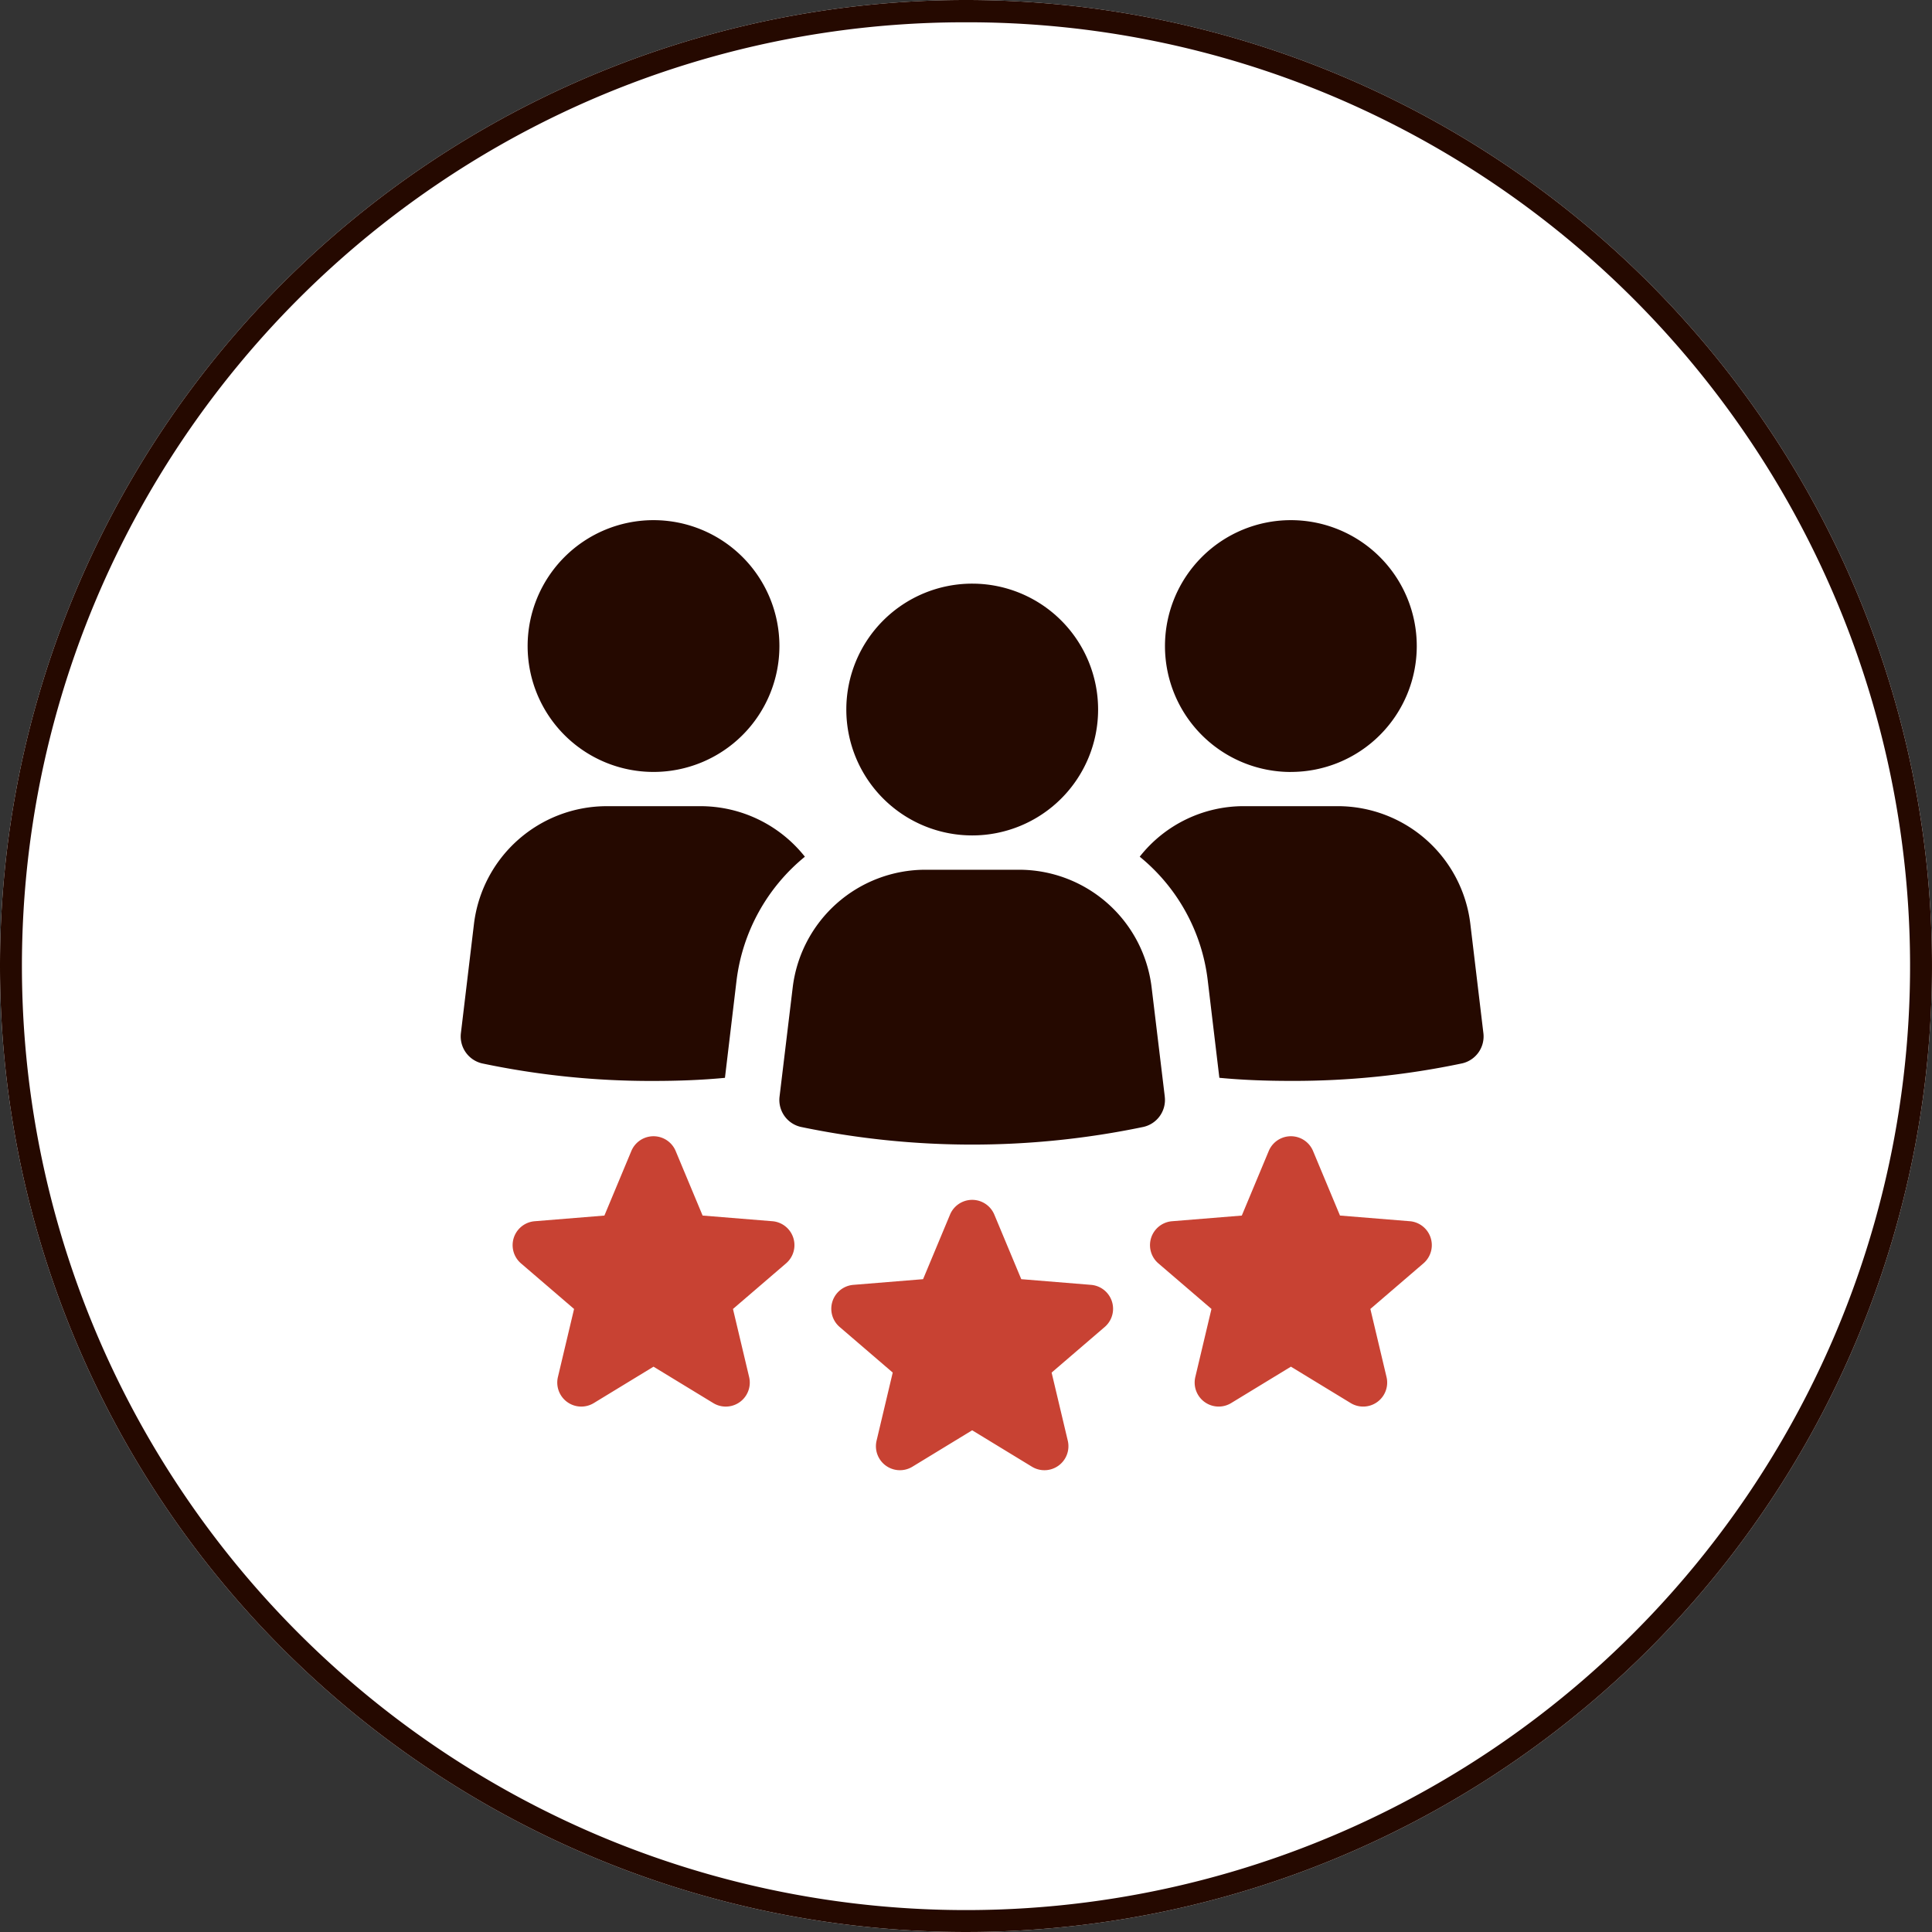
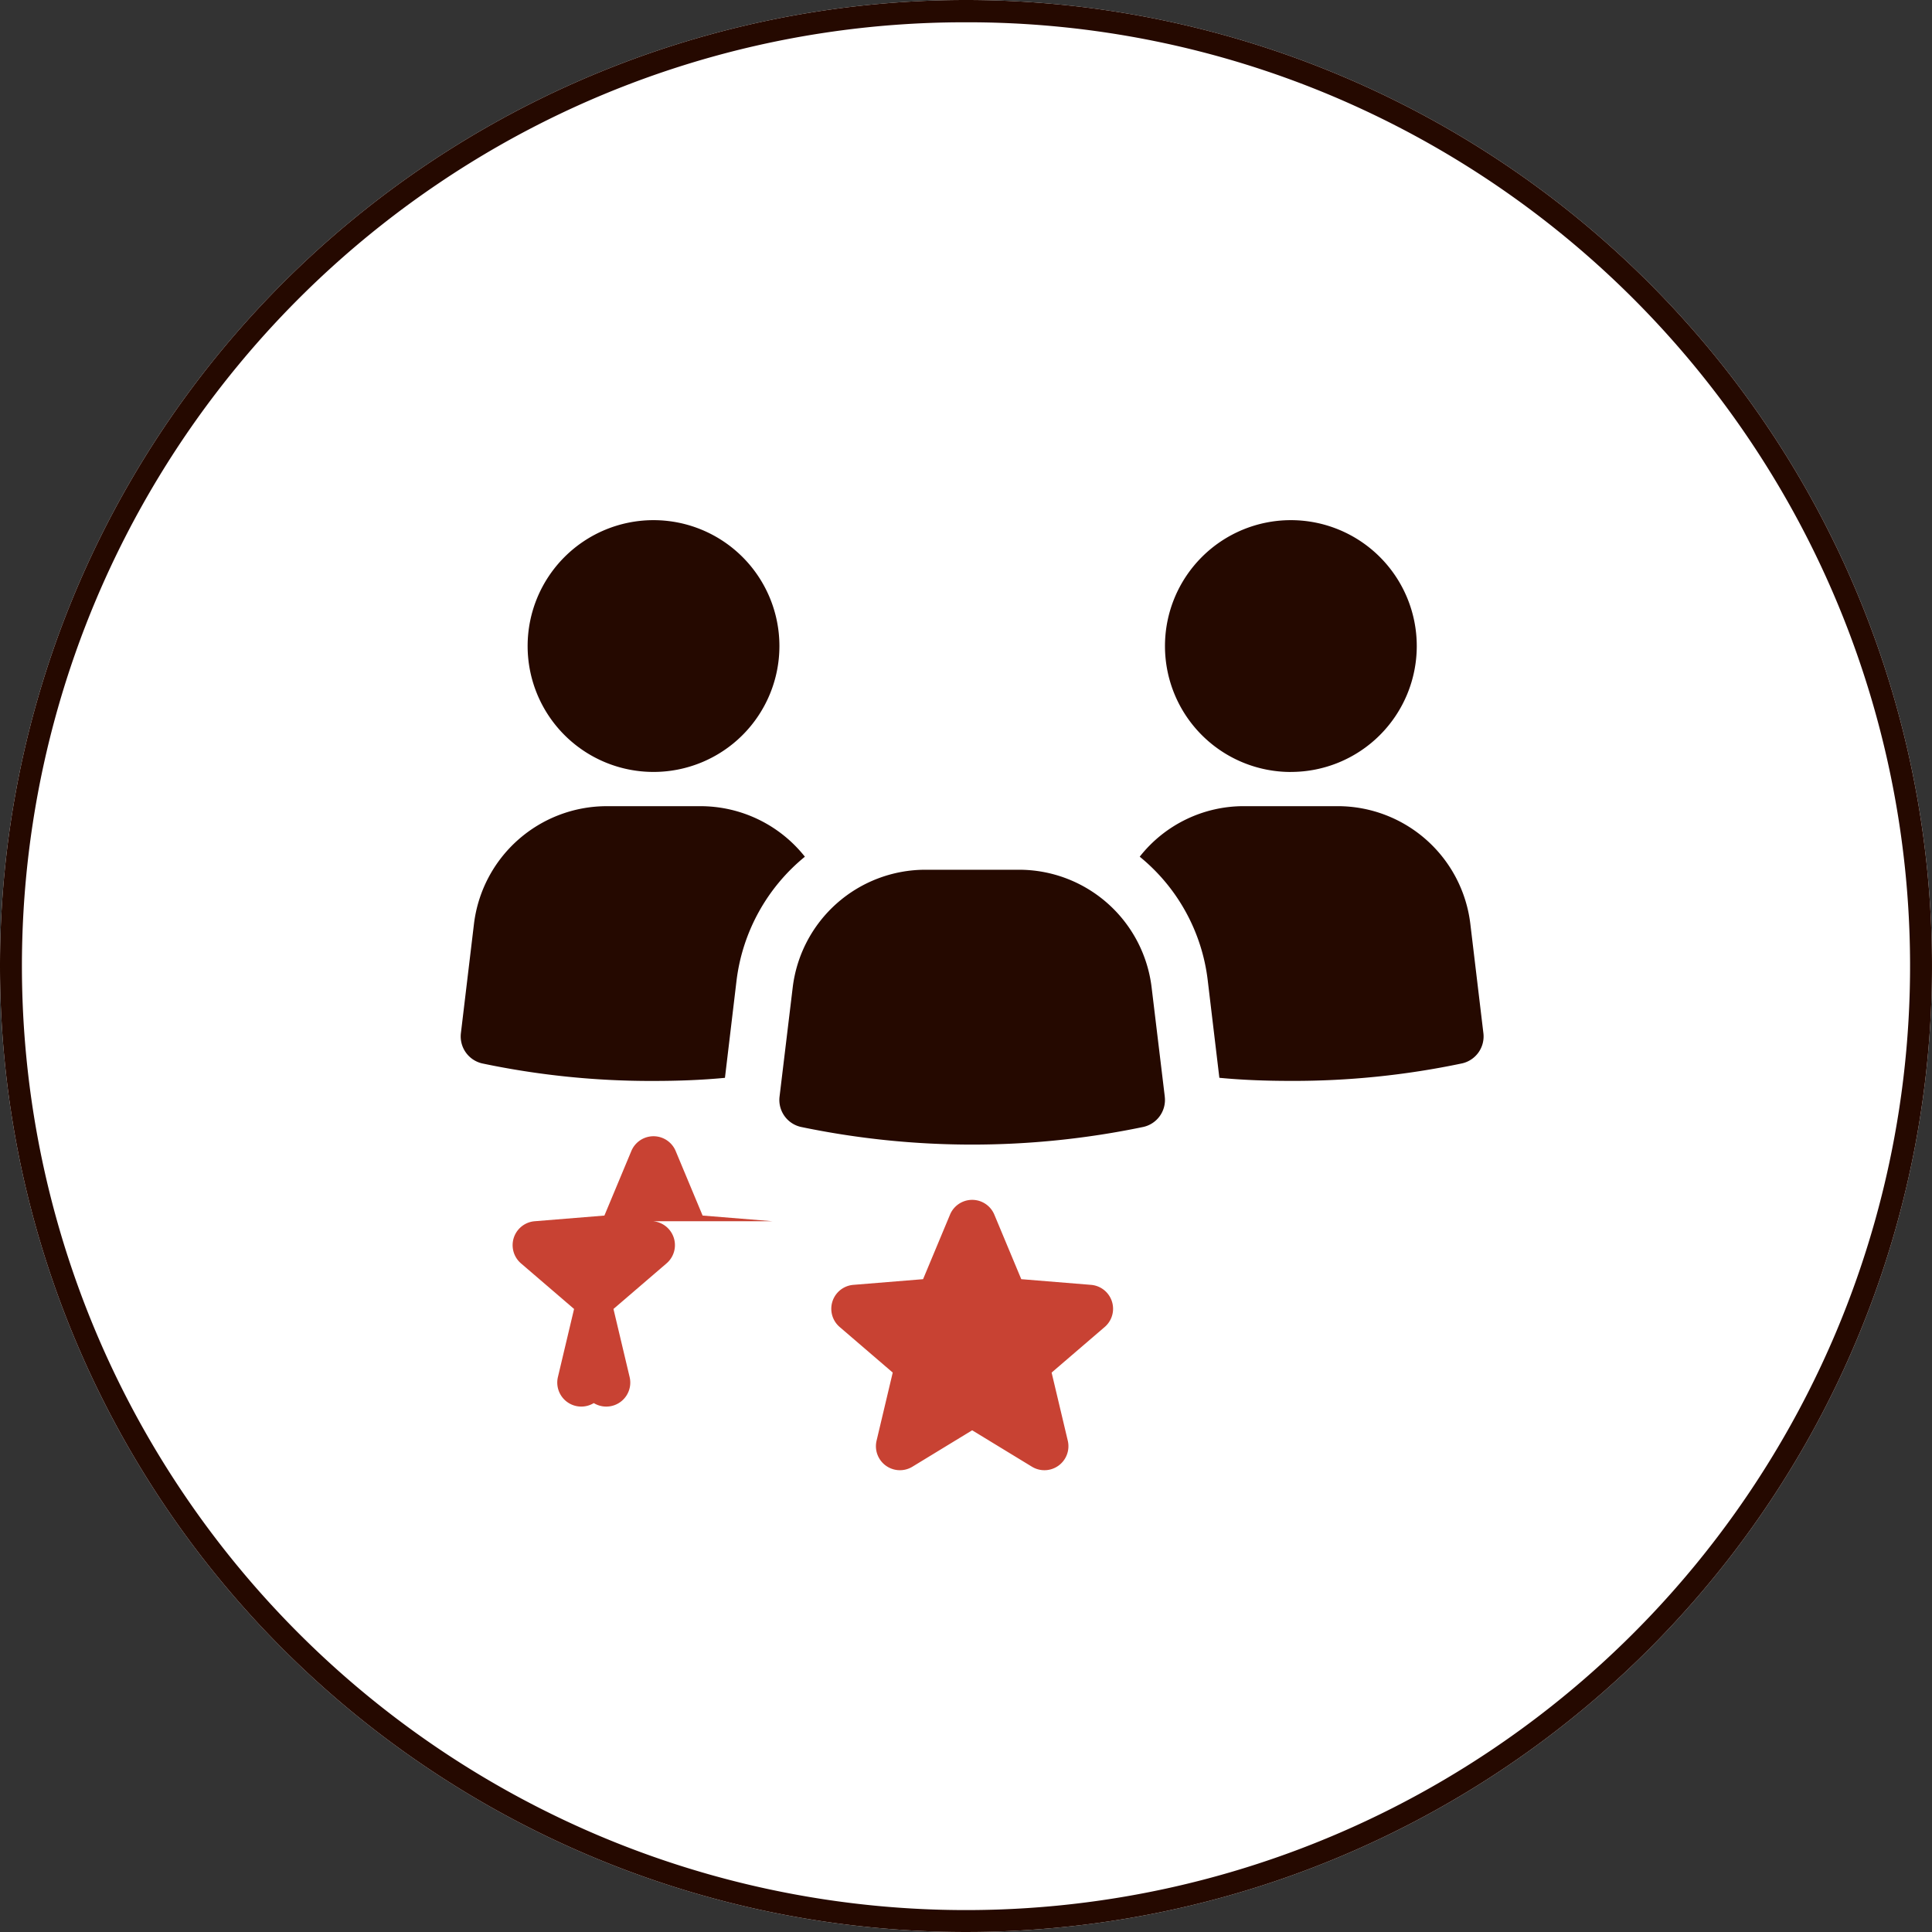
<svg xmlns="http://www.w3.org/2000/svg" width="130" height="130" viewBox="0 0 130 130">
  <rect x="0" y="0" width="130" height="130" fill="#333333" stroke="none" />
  <g transform="translate(-8020 -1030)">
    <path d="M65,0A65,65,0,1,1,0,65,65,65,0,0,1,65,0Z" transform="translate(8020 1030)" fill="#fff" />
    <path d="M65,1.5A63.2,63.2,0,0,0,29.5,12.344,63.69,63.69,0,0,0,6.49,40.283,63.414,63.414,0,0,0,12.344,100.5,63.69,63.69,0,0,0,40.283,123.51a63.414,63.414,0,0,0,60.219-5.854A63.69,63.69,0,0,0,123.51,89.717,63.414,63.414,0,0,0,117.656,29.5,63.69,63.69,0,0,0,89.717,6.49,63.1,63.1,0,0,0,65,1.5M65,0A65,65,0,1,1,0,65,65,65,0,0,1,65,0Z" transform="translate(8020 1030)" fill="#250900" />
    <g transform="translate(11308.932 -5535.298)">
      <g transform="translate(-4133 -982.85)">
        <path d="M3555.71,615.468a8.471,8.471,0,1,0-8.468-8.471,8.471,8.471,0,0,0,8.468,8.471" transform="translate(-2667.671 6984.622)" fill="#250900" />
        <path d="M3546.862,694.421l.779-6.538a12.761,12.761,0,0,1,4.6-8.34,8.966,8.966,0,0,0-7.031-3.4H3538.9a9.007,9.007,0,0,0-8.928,7.941l-.875,7.316a1.863,1.863,0,0,0,1.425,2.051,55.114,55.114,0,0,0,11.532,1.18c1.635,0,3.25-.059,4.808-.209" transform="translate(-2654.014 6926.251)" fill="#250900" />
        <path d="M3728.67,615.468A8.471,8.471,0,1,0,3720.2,607a8.47,8.47,0,0,0,8.469,8.471" transform="translate(-2797.743 6984.622)" fill="#250900" />
        <path d="M3735.591,684.083a8.992,8.992,0,0,0-8.928-7.941h-6.309a8.9,8.9,0,0,0-7.012,3.4,12.652,12.652,0,0,1,4.579,8.34l.78,6.538c1.557.15,3.173.208,4.807.208a55.075,55.075,0,0,0,11.532-1.18,1.859,1.859,0,0,0,1.425-2.051Z" transform="translate(-2792.585 6926.251)" fill="#250900" />
        <path d="M3641.486,708.647l-.883-7.326a8.99,8.99,0,0,0-8.93-7.926h-6.292a9,9,0,0,0-8.93,7.926l-.883,7.326A1.86,1.86,0,0,0,3617,710.7a56.452,56.452,0,0,0,23.048,0,1.86,1.86,0,0,0,1.437-2.049" transform="translate(-2719.044 6913.276)" fill="#250900" />
-         <path d="M3642.192,632.7a8.471,8.471,0,1,0-8.468-8.472,8.473,8.473,0,0,0,8.468,8.472" transform="translate(-2732.709 6971.662)" fill="#250900" />
        <path d="M3647.108,788.692l-4.692-.382-1.813-4.344a1.615,1.615,0,0,0-2.981,0l-1.813,4.344-4.692.382a1.615,1.615,0,0,0-.921,2.835l3.571,3.067h0l-1.087,4.581a1.615,1.615,0,0,0,2.412,1.753l4.02-2.45,4.021,2.45a1.615,1.615,0,0,0,2.412-1.753l-1.087-4.58h0l3.572-3.068a1.615,1.615,0,0,0-.921-2.835" transform="translate(-2729.629 6845.911)" fill="#c84233" />
-         <path d="M3733.594,771.425l-4.691-.381h0l-1.813-4.344a1.615,1.615,0,0,0-2.981,0l-1.813,4.345-4.692.381a1.615,1.615,0,0,0-.921,2.836l3.572,3.066h0l-1.087,4.58a1.616,1.616,0,0,0,2.413,1.753l4.02-2.449,4.021,2.449a1.615,1.615,0,0,0,2.412-1.753l-1.087-4.58,3.572-3.068a1.616,1.616,0,0,0-.922-2.836" transform="translate(-2794.67 6858.896)" fill="#c84233" />
-         <path d="M3560.637,771.425l-4.692-.381h0l-1.813-4.344a1.616,1.616,0,0,0-2.982,0l-1.813,4.345-4.692.381a1.616,1.616,0,0,0-.921,2.836l3.572,3.067-1.087,4.58a1.616,1.616,0,0,0,2.413,1.753l4.02-2.449,4.021,2.449a1.615,1.615,0,0,0,2.412-1.753l-1.087-4.58h0l3.572-3.068a1.615,1.615,0,0,0-.921-2.836" transform="translate(-2664.6 6858.896)" fill="#c84233" />
+         <path d="M3560.637,771.425l-4.692-.381h0l-1.813-4.344a1.616,1.616,0,0,0-2.982,0l-1.813,4.345-4.692.381a1.616,1.616,0,0,0-.921,2.836l3.572,3.067-1.087,4.58a1.616,1.616,0,0,0,2.413,1.753a1.615,1.615,0,0,0,2.412-1.753l-1.087-4.58h0l3.572-3.068a1.615,1.615,0,0,0-.921-2.836" transform="translate(-2664.6 6858.896)" fill="#c84233" />
      </g>
    </g>
  </g>
</svg>